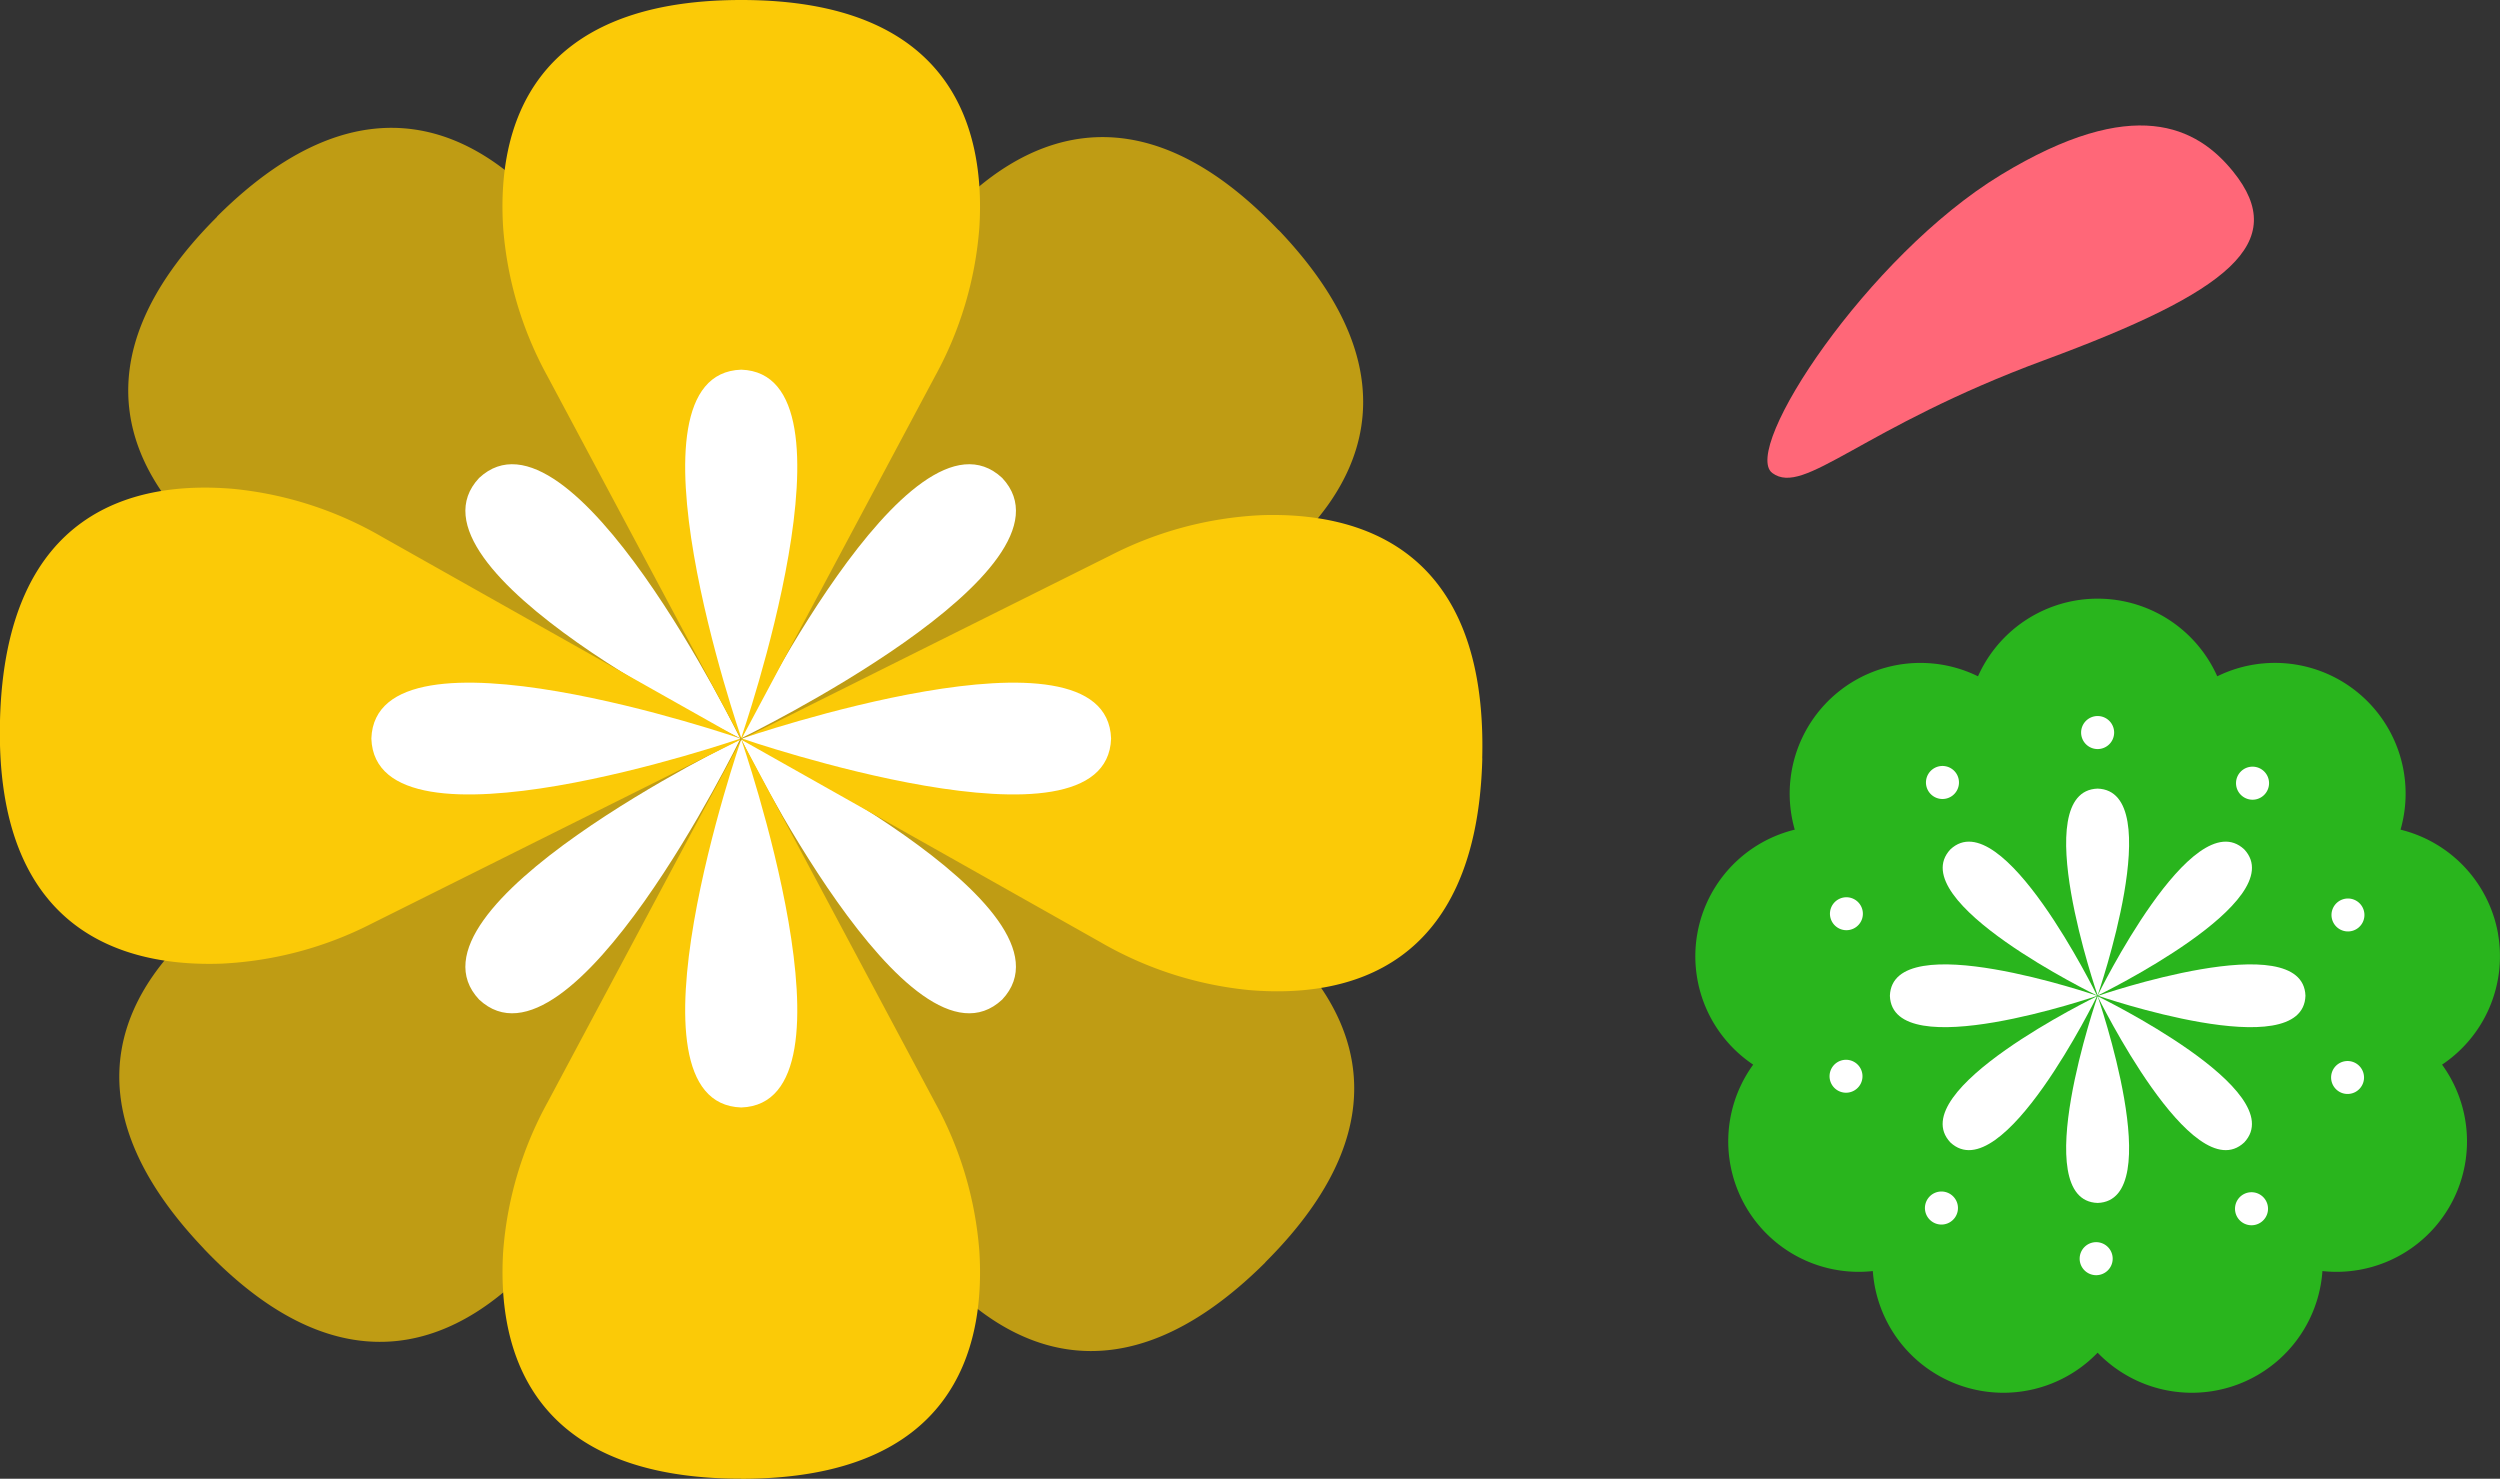
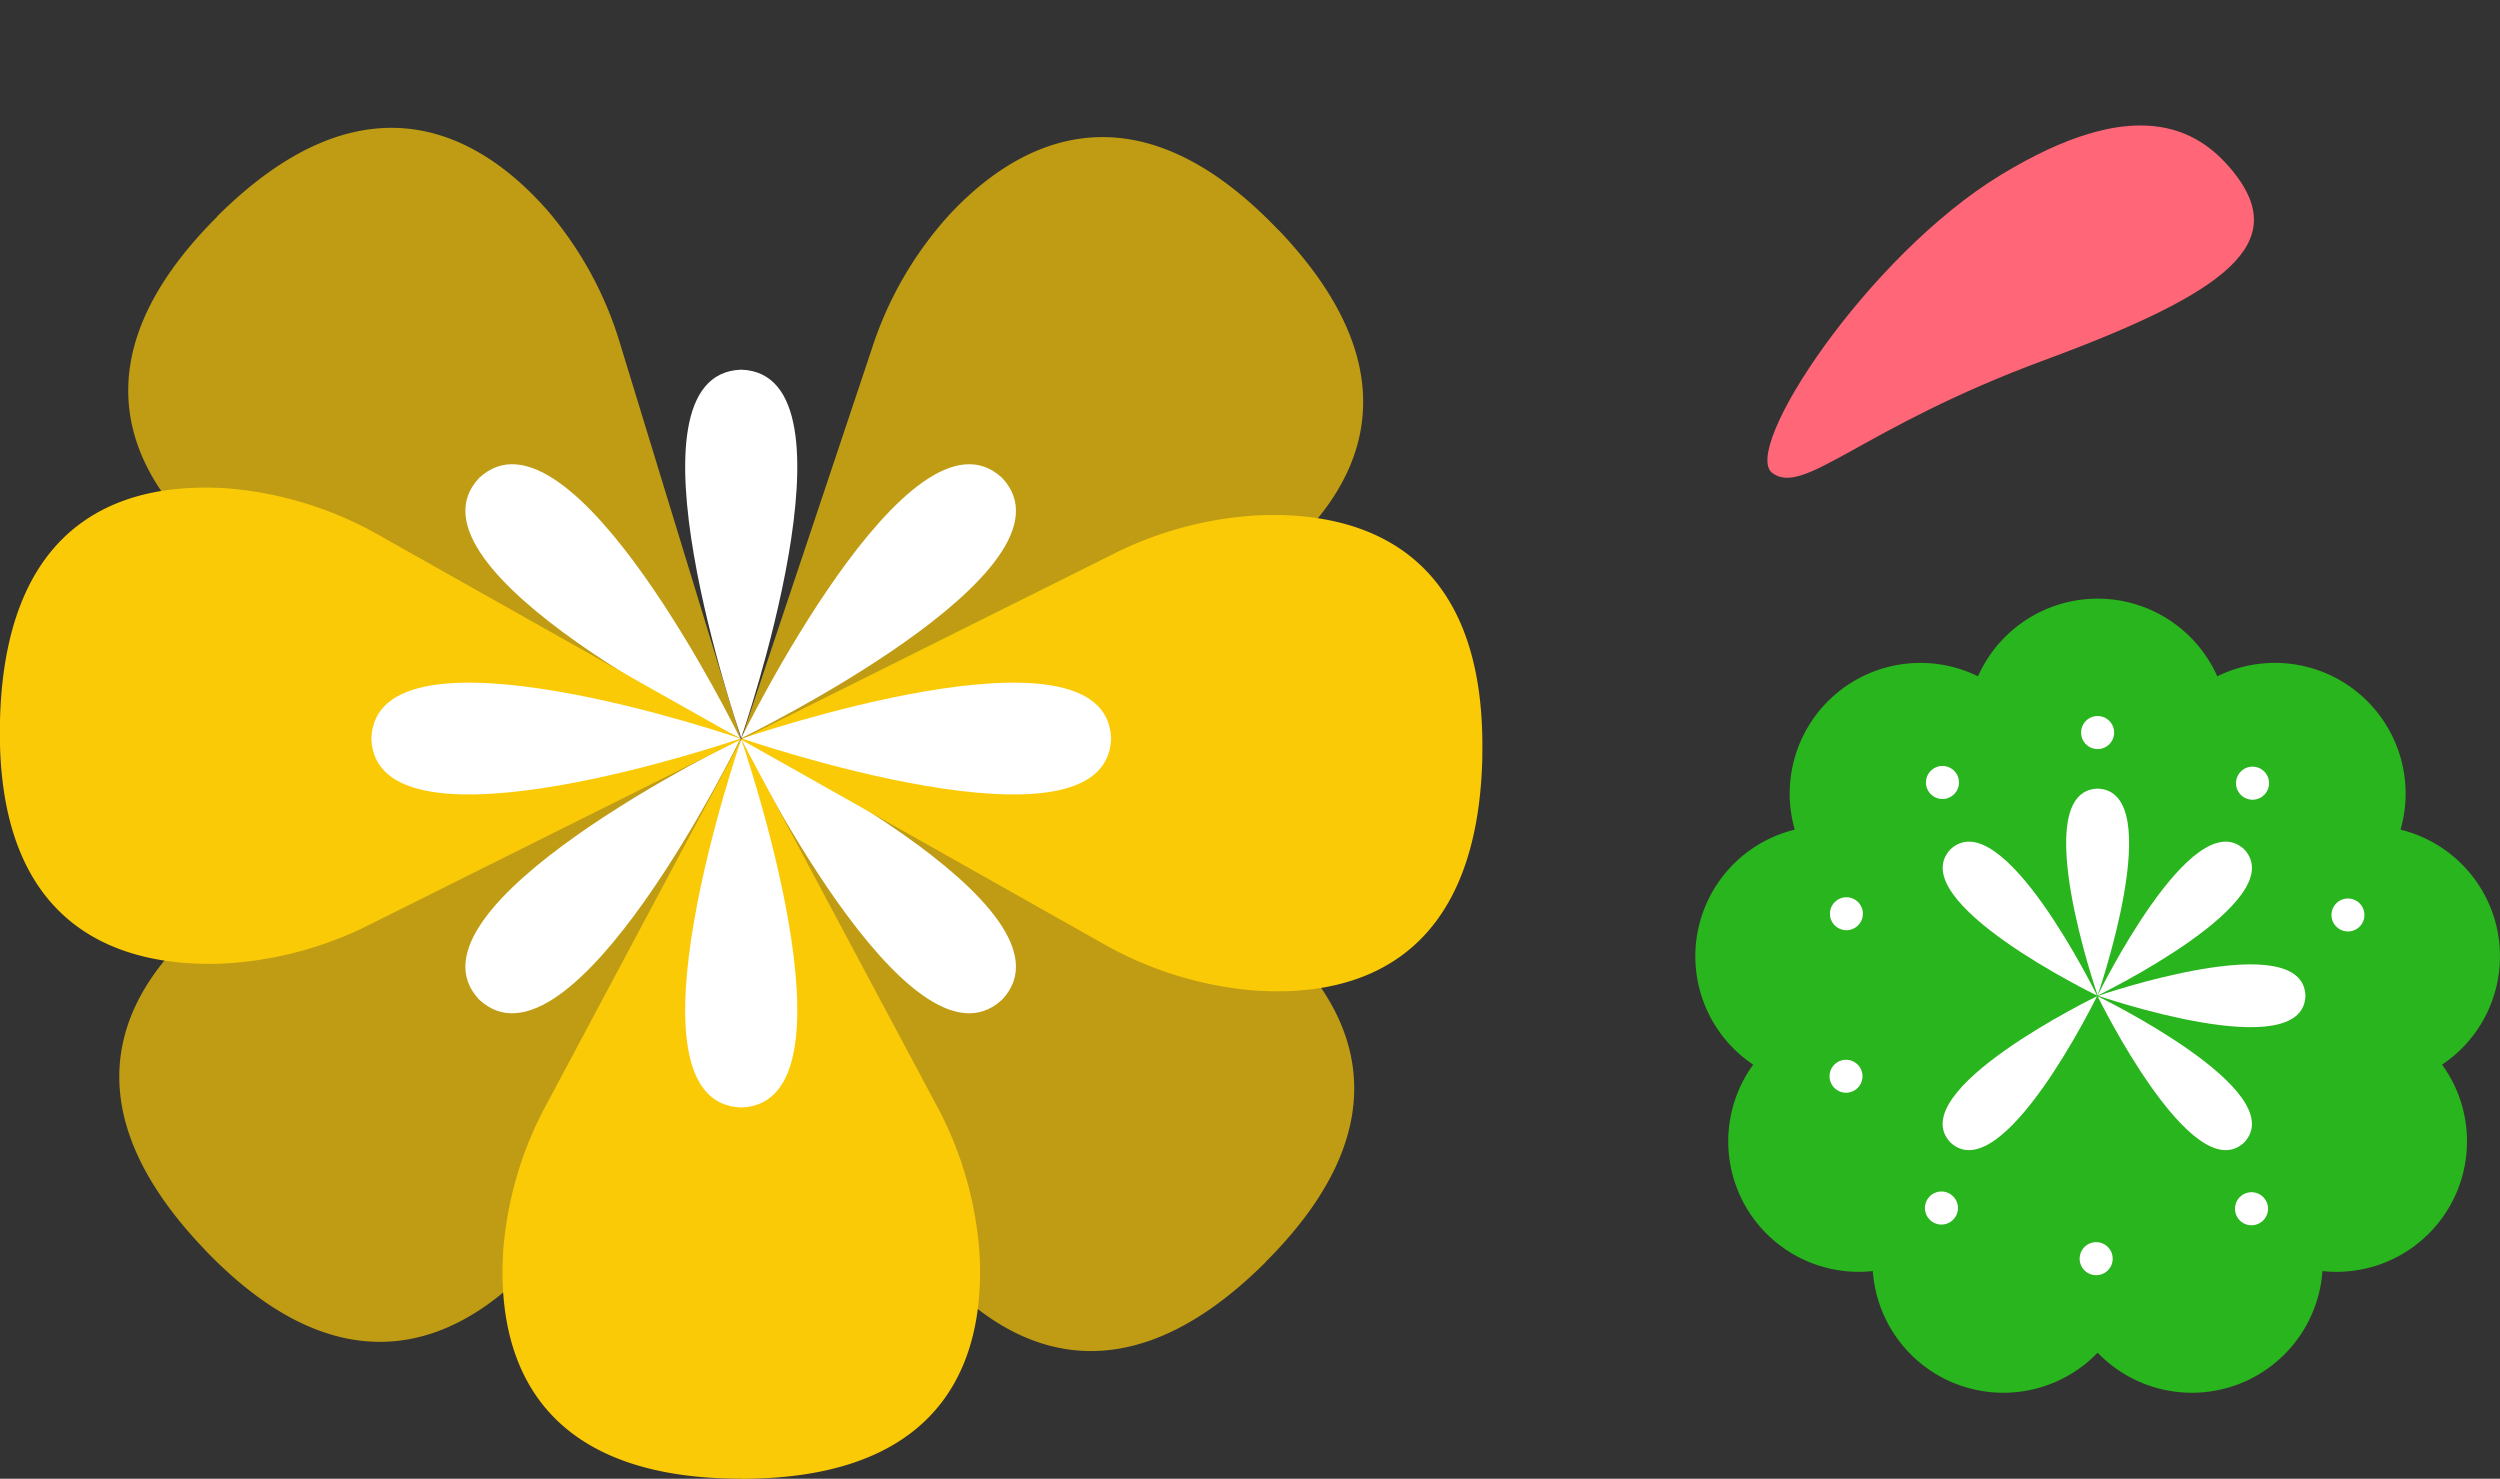
<svg xmlns="http://www.w3.org/2000/svg" width="53.29" height="31.52" viewBox="0 0 53.29 31.52">
  <rect x="0" y="0" width="53.29" height="31.52" fill="#333333" stroke="none" />
  <defs>
    <clipPath id="clip-path">
      <rect id="Rectangle_165" data-name="Rectangle 165" width="31.601" height="31.52" fill="none" />
    </clipPath>
    <clipPath id="clip-path-2">
      <rect id="Rectangle_166" data-name="Rectangle 166" width="17.154" height="16.933" transform="translate(0 0)" fill="none" />
    </clipPath>
    <clipPath id="clip-path-3">
      <rect id="Rectangle_167" data-name="Rectangle 167" width="5.125" height="11.511" fill="#ff6778" />
    </clipPath>
  </defs>
  <g id="Group_471" data-name="Group 471" transform="translate(-1295.324 -395.244)">
    <g id="Group_462" data-name="Group 462" transform="translate(1295.324 395.244)">
      <g id="Group_463" data-name="Group 463" transform="translate(0 0)" clip-path="url(#clip-path)">
        <path id="Path_2395" data-name="Path 2395" d="M9.736,9.715c3.2-3.188,5.637-1.714,7.018-.16a7.8,7.8,0,0,1,1.587,2.913l2.568,8.391L12.5,18.3a7.834,7.834,0,0,1-2.921-1.583c-1.558-1.377-3.036-3.811.161-7" transform="translate(-5.11 -5.099)" fill="#fbca07" opacity="0.695" />
        <path id="Path_2396" data-name="Path 2396" d="M28.778,28.706c1.964-1.833,5.563,5.548,5.563,5.548s-7.4-3.589-5.563-5.548" transform="translate(-18.565 -18.518)" fill="#fff" />
        <path id="Path_2397" data-name="Path 2397" d="M56.543,56.4c-3.2,3.188-5.637,1.714-7.018.16a7.8,7.8,0,0,1-1.587-2.913l-2.568-8.391,8.414,2.562A7.825,7.825,0,0,1,56.7,49.4c1.558,1.377,3.036,3.811-.161,7" transform="translate(-29.569 -29.492)" fill="#fbca07" opacity="0.695" />
        <path id="Path_2398" data-name="Path 2398" d="M50.932,50.8c-1.964,1.833-5.563-5.548-5.563-5.548s7.4,3.589,5.563,5.548" transform="translate(-29.569 -29.493)" fill="#fff" />
        <path id="Path_2399" data-name="Path 2399" d="M56.824,10.362c3.115,3.268,1.574,5.664-.018,7a7.831,7.831,0,0,1-2.96,1.508l-8.476,2.347L48.151,12.9a7.8,7.8,0,0,1,1.661-2.871c1.42-1.518,3.9-2.93,7.012.338" transform="translate(-29.569 -5.459)" fill="#fbca07" opacity="0.695" />
        <path id="Path_2400" data-name="Path 2400" d="M50.932,28.706c1.838,1.959-5.563,5.548-5.563,5.548s3.6-7.381,5.563-5.548" transform="translate(-29.569 -18.518)" fill="#fff" />
        <path id="Path_2401" data-name="Path 2401" d="M9.105,56.109c-3.115-3.268-1.574-5.664.018-7a7.828,7.828,0,0,1,2.96-1.508l8.476-2.347-2.782,8.323a7.8,7.8,0,0,1-1.661,2.871c-1.42,1.519-3.9,2.93-7.012-.338" transform="translate(-4.76 -29.493)" fill="#fbca07" opacity="0.695" />
        <path id="Path_2402" data-name="Path 2402" d="M28.778,50.8c-1.838-1.959,5.563-5.548,5.563-5.548s-3.6,7.381-5.563,5.548" transform="translate(-18.565 -29.493)" fill="#fff" />
-         <path id="Path_2403" data-name="Path 2403" d="M35.845,0c4.521,0,5.2,2.763,5.076,4.836a7.789,7.789,0,0,1-.943,3.179L35.845,15.76,31.711,8.015a7.789,7.789,0,0,1-.943-3.179C30.643,2.763,31.323,0,35.845,0" transform="translate(-20.044 0)" fill="#fbca07" />
        <path id="Path_2404" data-name="Path 2404" d="M43.133,22.626c2.689.089,0,7.846,0,7.846s-2.688-7.757,0-7.846" transform="translate(-27.333 -14.746)" fill="#fff" />
        <path id="Path_2405" data-name="Path 2405" d="M35.845,61.013c-4.521,0-5.2-2.763-5.076-4.836A7.786,7.786,0,0,1,31.711,53l4.133-7.745L39.978,53a7.786,7.786,0,0,1,.943,3.179c.126,2.072-.555,4.836-5.076,4.836" transform="translate(-20.044 -29.493)" fill="#fbca07" />
        <path id="Path_2406" data-name="Path 2406" d="M43.133,53.1c-2.688-.089,0-7.846,0-7.846s2.689,7.757,0,7.846" transform="translate(-27.333 -29.493)" fill="#fff" />
        <path id="Path_2407" data-name="Path 2407" d="M61.166,36.7c-.115,4.508-2.9,5.116-4.977,4.938a7.843,7.843,0,0,1-3.163-1.021l-7.658-4.318,7.868-3.924a7.841,7.841,0,0,1,3.21-.859c2.081-.072,4.834.676,4.718,5.184" transform="translate(-29.569 -20.534)" fill="#fbca07" />
        <path id="Path_2408" data-name="Path 2408" d="M53.285,42.974c-.089,2.681-7.867,0-7.867,0s7.778-2.681,7.867,0" transform="translate(-29.601 -27.231)" fill="#fff" />
        <path id="Path_2409" data-name="Path 2409" d="M0,34.81c.115-4.507,2.9-5.116,4.977-4.937a7.838,7.838,0,0,1,3.163,1.021L15.8,35.211,7.932,39.135a7.846,7.846,0,0,1-3.21.858C2.641,40.066-.112,39.318,0,34.81" transform="translate(0 -19.452)" fill="#fbca07" />
        <path id="Path_2410" data-name="Path 2410" d="M22.731,42.974c.089-2.681,7.867,0,7.867,0s-7.778,2.681-7.867,0" transform="translate(-14.815 -27.231)" fill="#fff" />
      </g>
    </g>
    <g id="Group_467" data-name="Group 467" transform="translate(1331.46 408.004)">
      <g id="Group_466" data-name="Group 466" transform="translate(0 0)" clip-path="url(#clip-path-2)">
        <path id="Path_2411" data-name="Path 2411" d="M17.112,7.142a2.785,2.785,0,0,0-2.078-2.217,2.786,2.786,0,0,0-3.907-3.269,2.792,2.792,0,0,0-5.1,0A2.786,2.786,0,0,0,2.121,4.925a2.779,2.779,0,0,0-.886,5.009,2.781,2.781,0,0,0,2.55,4.4,2.79,2.79,0,0,0,4.792,1.74,2.79,2.79,0,0,0,4.792-1.74,2.781,2.781,0,0,0,2.55-4.4,2.779,2.779,0,0,0,1.192-2.792" transform="translate(0 0)" fill="#29b51d" />
        <g id="Group_468" data-name="Group 468" transform="translate(4.149 4.05)">
          <path id="Path_2412" data-name="Path 2412" d="M27.123,26.651c1.1-1.03,3.125,3.116,3.125,3.116s-4.157-2.016-3.125-3.116" transform="translate(-25.833 -25.356)" fill="#fff" />
          <path id="Path_2413" data-name="Path 2413" d="M46.968,46.442c-1.1,1.03-3.125-3.116-3.125-3.116S48,45.342,46.968,46.442" transform="translate(-39.415 -38.9)" fill="#fff" />
          <path id="Path_2414" data-name="Path 2414" d="M46.968,26.651c1.033,1.1-3.125,3.116-3.125,3.116s2.022-4.146,3.125-3.116" transform="translate(-39.415 -25.356)" fill="#fff" />
          <path id="Path_2415" data-name="Path 2415" d="M27.123,46.442c-1.033-1.1,3.125-3.116,3.125-3.116s-2.022,4.146-3.125,3.116" transform="translate(-25.834 -38.9)" fill="#fff" />
          <path id="Path_2416" data-name="Path 2416" d="M41.083,20.7c1.51.05,0,4.407,0,4.407s-1.51-4.357,0-4.407" transform="translate(-36.655 -20.7)" fill="#fff" />
-           <path id="Path_2417" data-name="Path 2417" d="M41.083,47.734c-1.51-.05,0-4.407,0-4.407s1.51,4.357,0,4.407" transform="translate(-36.655 -38.902)" fill="#fff" />
          <path id="Path_2418" data-name="Path 2418" d="M48.311,40.525c-.05,1.506-4.419,0-4.419,0s4.369-1.506,4.419,0" transform="translate(-39.453 -36.109)" fill="#fff" />
-           <path id="Path_2419" data-name="Path 2419" d="M21.206,40.525c.05-1.506,4.419,0,4.419,0s-4.369,1.506-4.419,0" transform="translate(-21.206 -36.109)" fill="#fff" />
        </g>
        <path id="Path_2420" data-name="Path 2420" d="M42.747,13.154a.352.352,0,1,0-.352.351.352.352,0,0,0,.352-.351" transform="translate(-33.818 -10.298)" fill="#fff" />
        <path id="Path_2421" data-name="Path 2421" d="M25.776,18.381a.352.352,0,1,0-.078.491.353.353,0,0,0,.078-.491" transform="translate(-20.221 -14.668)" fill="#fff" />
        <path id="Path_2422" data-name="Path 2422" d="M15.126,32.557a.351.351,0,1,0,.226.443.352.352,0,0,0-.226-.443" transform="translate(-11.796 -26.174)" fill="#fff" />
        <path id="Path_2423" data-name="Path 2423" d="M14.866,50.269a.351.351,0,1,0,.444.226.351.351,0,0,0-.444-.226" transform="translate(-11.762 -40.421)" fill="#fff" />
        <path id="Path_2424" data-name="Path 2424" d="M25.094,64.752a.352.352,0,1,0,.492-.078.351.351,0,0,0-.492.078" transform="translate(-20.131 -51.968)" fill="#fff" />
        <path id="Path_2425" data-name="Path 2425" d="M41.9,70.472a.352.352,0,1,0,.352-.351.352.352,0,0,0-.352.351" transform="translate(-33.706 -56.403)" fill="#fff" />
        <path id="Path_2426" data-name="Path 2426" d="M58.875,65.246a.352.352,0,1,0,.078-.491.353.353,0,0,0-.078.491" transform="translate(-47.303 -52.034)" fill="#fff" />
-         <path id="Path_2427" data-name="Path 2427" d="M69.524,51.069a.351.351,0,1,0-.226-.443.352.352,0,0,0,.226.443" transform="translate(-55.727 -40.527)" fill="#fff" />
        <path id="Path_2428" data-name="Path 2428" d="M69.785,33.356a.351.351,0,1,0-.444-.226.351.351,0,0,0,.444.226" transform="translate(-55.762 -26.279)" fill="#fff" />
        <path id="Path_2429" data-name="Path 2429" d="M59.558,18.875a.352.352,0,1,0-.492.078.351.351,0,0,0,.492-.078" transform="translate(-47.394 -14.734)" fill="#fff" />
      </g>
    </g>
    <g id="Group_470" data-name="Group 470" transform="translate(1340.295 396.244) rotate(45)">
      <g id="Group_469" data-name="Group 469" clip-path="url(#clip-path-3)">
        <path id="Path_2430" data-name="Path 2430" d="M3.739.018c1.939.206,1.754,1.872,0,5.68s-1.565,5.68-2.4,5.809S-.5,6.8.288,3.569,2.523-.111,3.739.018" transform="translate(0 0.001)" fill="#ff6778" />
      </g>
    </g>
  </g>
</svg>